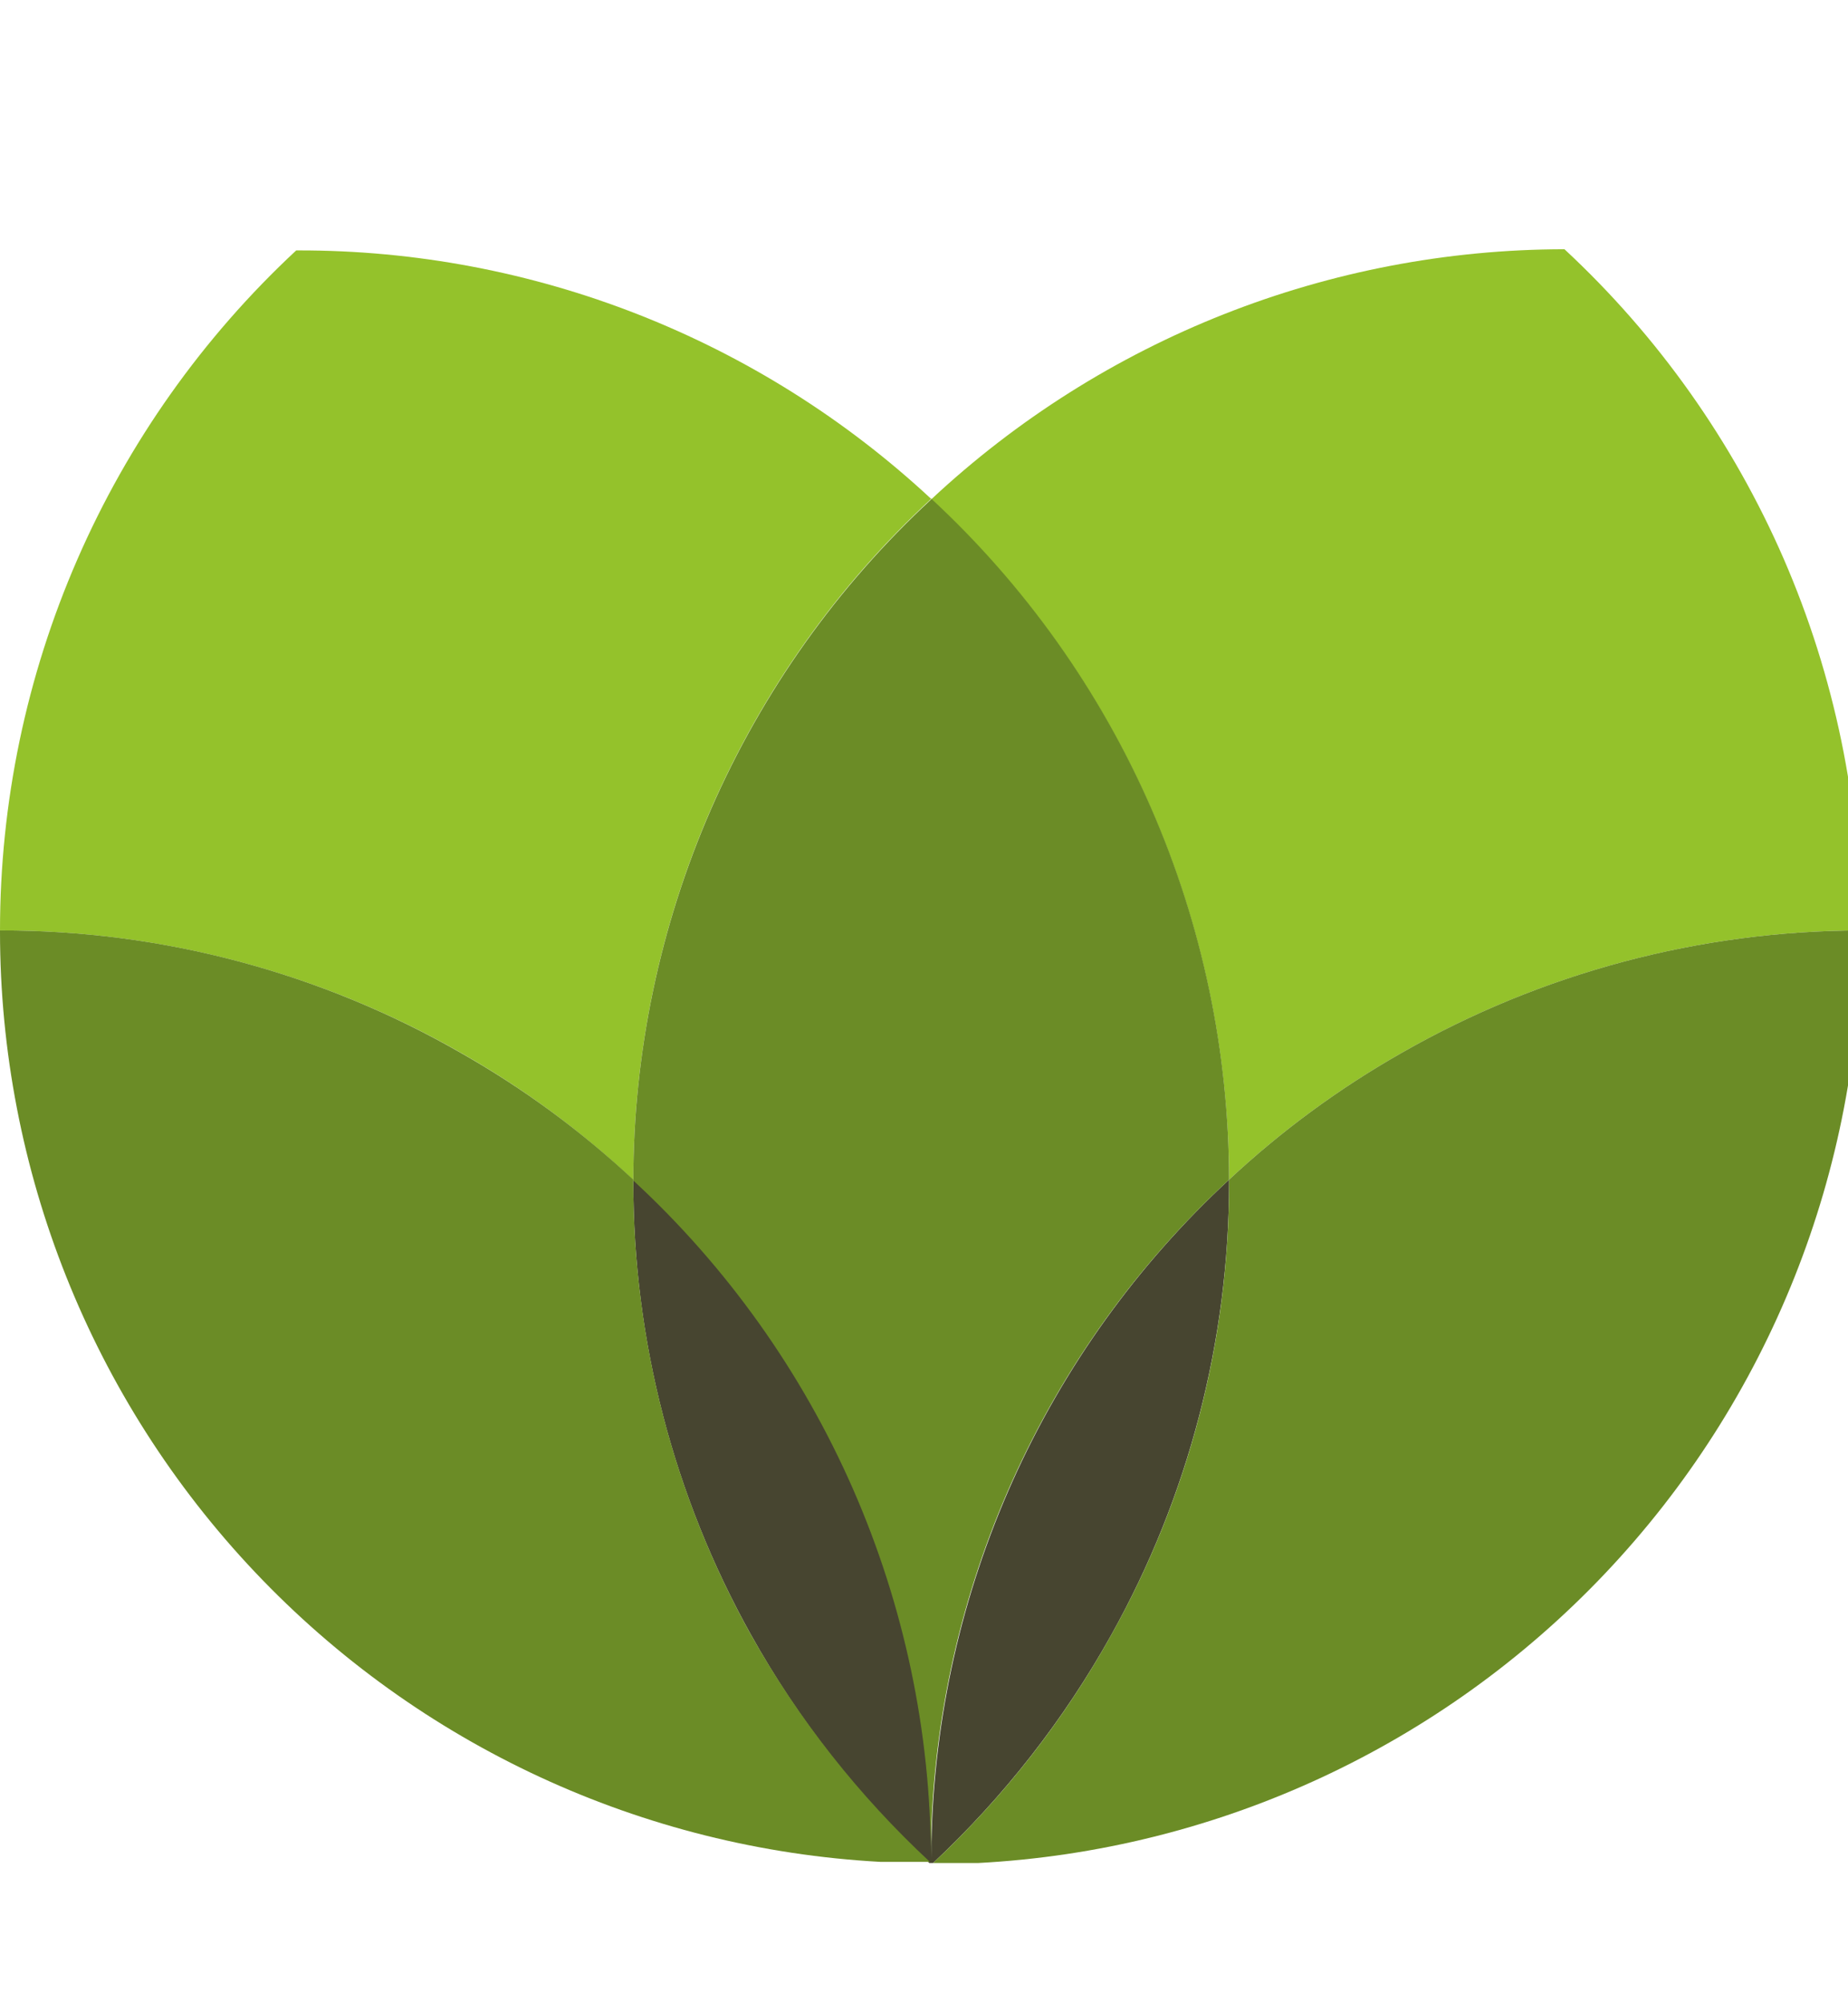
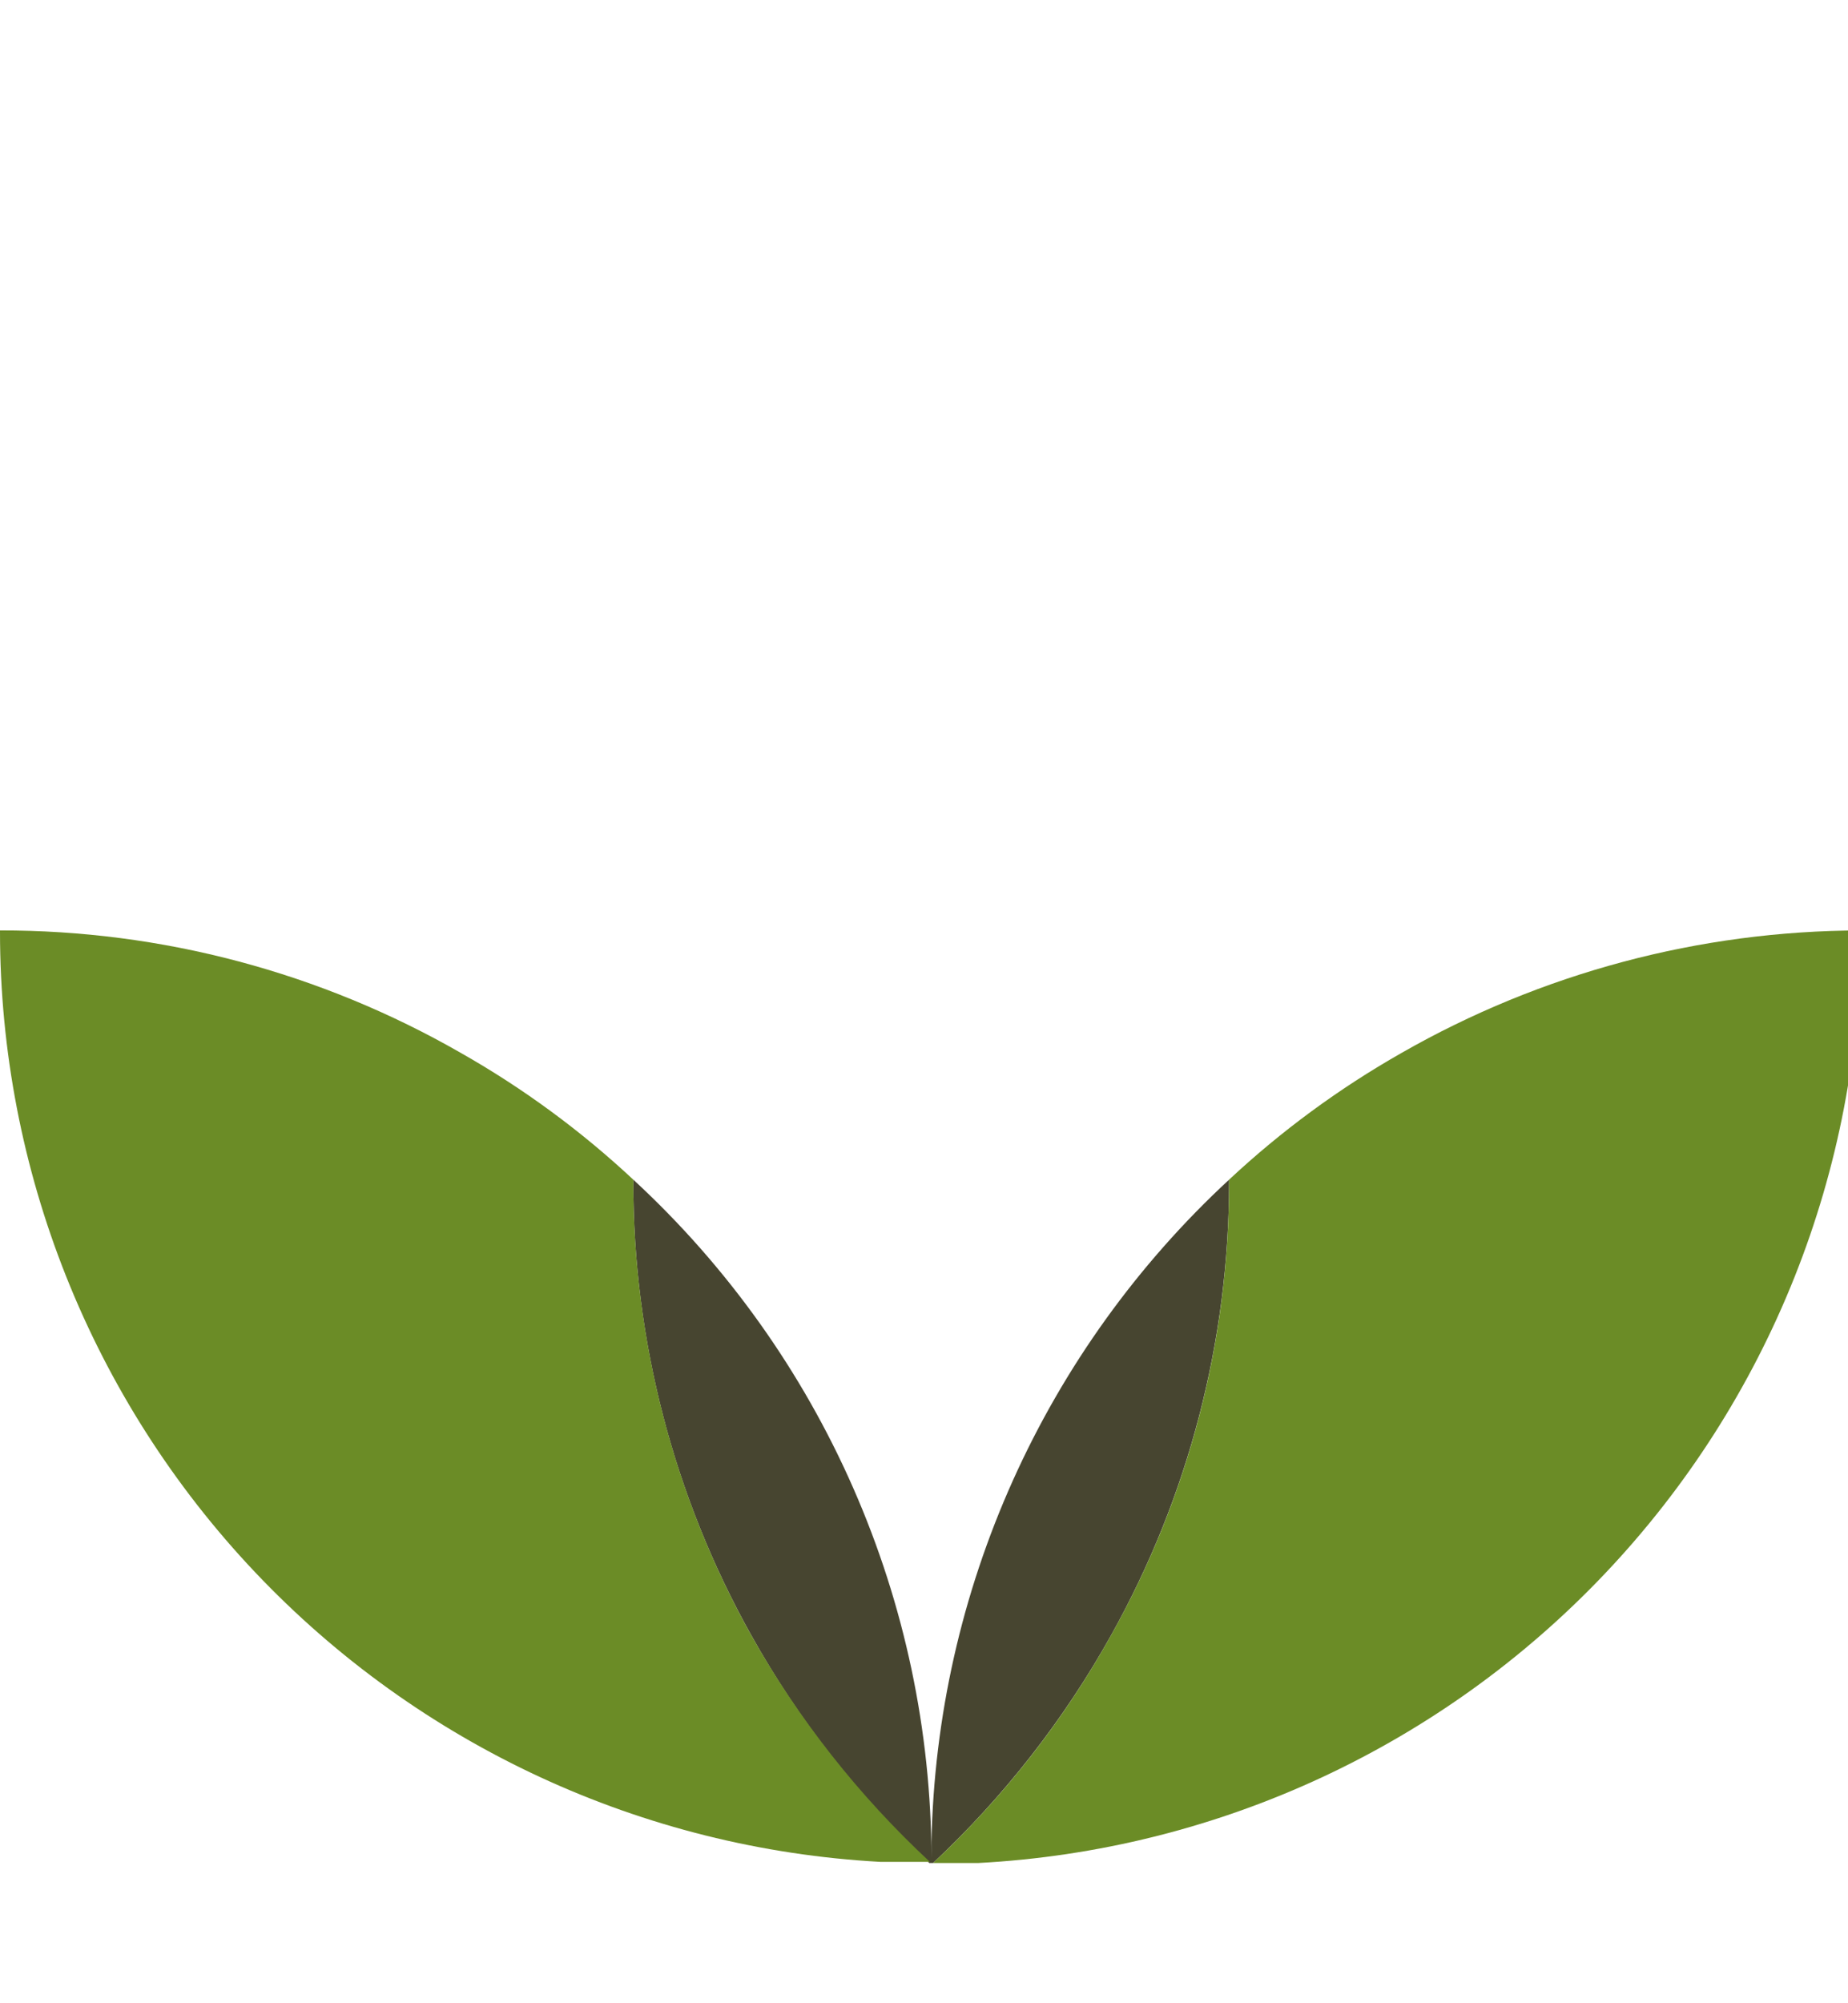
<svg xmlns="http://www.w3.org/2000/svg" width="24" height="26" viewBox="0 0 24 26" fill="none">
  <g clip-path="url(#clip0_11_724)">
-     <path fill-rule="evenodd" clip-rule="evenodd" d="M15.962 15.311C16.641 14.677 17.392 14.126 18.2 13.667C20.016 12.629 22.07 12.081 24.162 12.076C24.166 10.417 23.826 8.775 23.165 7.253C22.503 5.732 21.534 4.364 20.318 3.235C17.265 3.237 14.325 4.397 12.093 6.482C13.312 7.61 14.284 8.977 14.95 10.498C15.615 12.019 15.96 13.661 15.962 15.322" fill="#94C22B" />
-     <path fill-rule="evenodd" clip-rule="evenodd" d="M5.99 13.667C6.798 14.126 7.548 14.679 8.225 15.315C8.227 13.654 8.572 12.012 9.237 10.491C9.903 8.97 10.875 7.603 12.093 6.475C9.859 4.397 6.92 3.244 3.868 3.25H3.847C2.634 4.378 1.666 5.743 1.004 7.262C0.342 8.78 0 10.419 0 12.076C2.101 12.073 4.167 12.622 5.99 13.667Z" fill="#94C22B" />
    <path fill-rule="evenodd" clip-rule="evenodd" d="M15.962 15.311C14.773 16.411 13.818 17.739 13.154 19.216C12.49 20.693 12.13 22.288 12.097 23.907C12.097 23.978 12.097 24.045 12.097 24.119C12.093 22.464 11.747 20.827 11.08 19.311C10.414 17.795 9.442 16.434 8.225 15.311V15.347C8.224 17.401 8.75 19.422 9.752 21.216C10.367 22.318 11.148 23.317 12.069 24.18H12.093H12.118C13.039 23.318 13.82 22.318 14.434 21.216C15.435 19.422 15.961 17.401 15.962 15.347V15.311Z" fill="#474530" />
    <path fill-rule="evenodd" clip-rule="evenodd" d="M0 12.076C0 12.076 0 12.076 0 12.093C0.001 15.186 1.186 18.16 3.312 20.405C5.439 22.651 8.344 23.996 11.432 24.165H11.467H11.821H12.076C11.154 23.308 10.37 22.313 9.752 21.216C8.751 19.422 8.226 17.401 8.225 15.346V15.311C7.546 14.677 6.795 14.125 5.987 13.667C4.165 12.621 2.1 12.072 0 12.076" fill="#6B8C26" />
-     <path fill-rule="evenodd" clip-rule="evenodd" d="M12.093 6.482C10.875 7.609 9.902 8.977 9.236 10.498C8.571 12.019 8.226 13.661 8.225 15.322C9.44 16.444 10.41 17.805 11.075 19.319C11.74 20.834 12.086 22.469 12.09 24.123C12.09 24.052 12.09 23.985 12.09 23.914C12.123 22.294 12.483 20.696 13.148 19.218C13.814 17.739 14.771 16.411 15.962 15.311C15.96 13.651 15.615 12.009 14.95 10.488C14.284 8.966 13.312 7.599 12.093 6.471" fill="#6B8C26" />
    <path fill-rule="evenodd" clip-rule="evenodd" d="M24.165 12.076C22.073 12.08 20.017 12.628 18.2 13.667C17.392 14.126 16.641 14.677 15.962 15.311V15.347C15.963 17.401 15.437 19.422 14.434 21.216C13.821 22.319 13.04 23.319 12.118 24.18H12.44H12.701C15.797 24.017 18.711 22.672 20.844 20.423C22.977 18.174 24.166 15.193 24.165 12.093V12.076Z" fill="#6B8C26" />
  </g>
  <defs>
    <clipPath id="clip0_11_724">
      <rect width="24" height="26" fill="white" />
    </clipPath>
  </defs>
</svg>